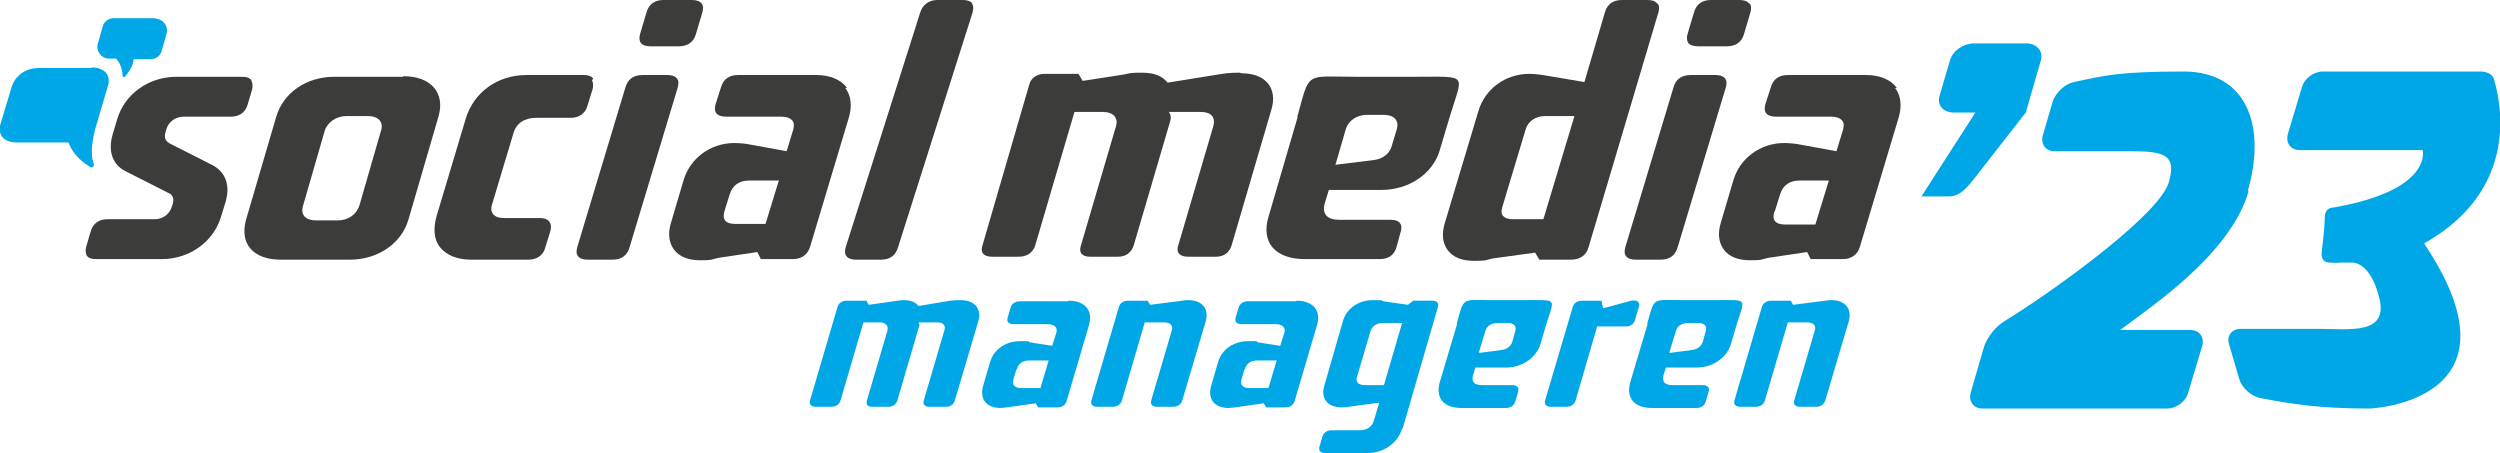
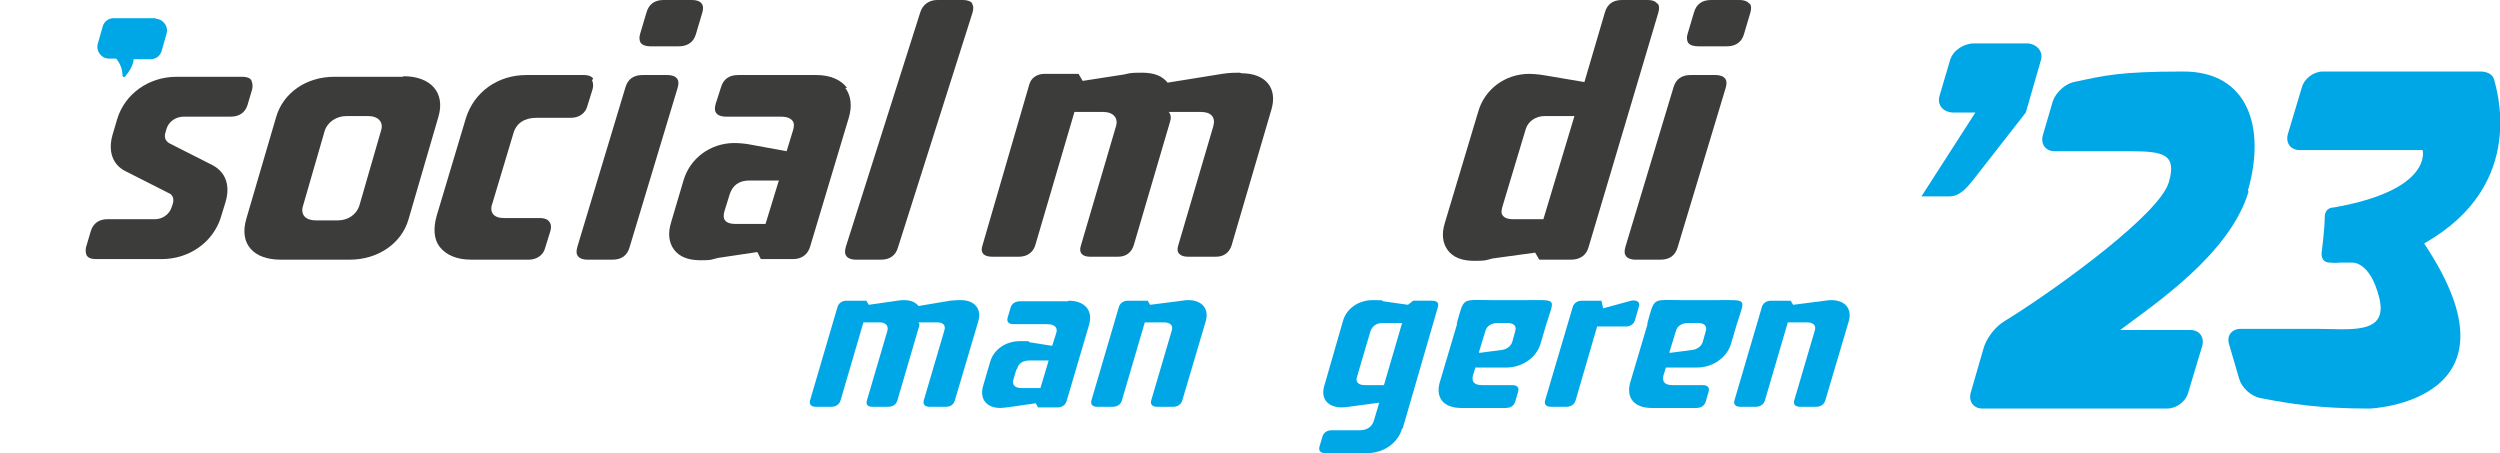
<svg xmlns="http://www.w3.org/2000/svg" version="1.1" viewBox="0 0 426.5 77.3">
  <defs>
    <style>
      .cls-1 {
        fill: #3c3c3b;
      }

      .cls-2 {
        fill: #00a7e7;
      }
    </style>
  </defs>
  <g>
    <g id="Layer_1">
      <path class="cls-1" d="M68.8,13.1h-11.8c-4.7,0-8.7,2.7-9.9,6.9l-5.1,17.4c-1.2,4.2,1.2,6.9,5.9,6.9h11.8c4.7,0,8.8-2.7,10-6.9l5.1-17.5c1.2-4.1-1.3-6.9-6-6.9ZM65,22.3l-3.7,12.8c-.5,1.5-1.9,2.5-3.7,2.5h-3.7c-1.7,0-2.7-.9-2.2-2.5l3.7-12.8c.5-1.5,2-2.5,3.7-2.5h3.7c1.7,0,2.7,1,2.2,2.5Z" />
      <path class="cls-1" d="M211.5,12.4c-.7,0-1.7,0-3,.2l-9.3,1.5c-.9-1.1-2.2-1.7-4.4-1.7s-2,.1-3,.3l-7.1,1.1-.7-1.2h-5.8c-1.3,0-2.3.7-2.6,1.8l-8,27.5c-.4,1.2.2,1.9,1.7,1.9h4.5c1.4,0,2.4-.7,2.8-1.9l6.7-22.8h4.9c1.7,0,2.6,1,2.2,2.4l-6,20.4c-.4,1.2.2,1.9,1.6,1.9h4.7c1.4,0,2.3-.7,2.7-1.9l6.2-21.1c.2-.6.2-1.2-.2-1.7h5.5c1.7,0,2.5.9,2.1,2.4l-6,20.4c-.4,1.2.3,1.9,1.7,1.9h4.7c1.4,0,2.3-.7,2.7-1.9l6.8-23.2c1.1-3.7-1-6.2-5.1-6.2Z" />
-       <path class="cls-1" d="M221.3,20c2.2-8,1.3-6.9,10-6.9h10c9.4,0,8.3-.7,6,6.9l-1.7,5.7c-1.2,4-5.3,6.7-9.9,6.7h-9l-.7,2.3c-.5,1.8.4,2.8,2.5,2.8h8.8c1.4,0,2,.7,1.7,1.9l-.8,2.9c-.4,1.2-1.3,1.9-2.8,1.9h-12.8c-5.1,0-7.5-2.9-6.2-7.2l5-17.1ZM227.9,28.1l6.5-.8c1.6-.2,2.7-1.2,3-2.3l.9-3c.4-1.5-.5-2.4-2.2-2.4h-2.9c-1.7,0-3.1.9-3.6,2.4l-1.8,6.2Z" />
      <path class="cls-2" d="M336.6,7.4h9.1c1.7,0,2.9,1.3,2.5,2.8l-2.6,9-8.9,11.4c-1.2,1.5-2.4,2.9-4.1,2.9h-4.8l9.2-14.3h-3.7c-1.8,0-2.9-1.3-2.4-2.9l1.8-6.1c.5-1.6,2.3-2.8,4.1-2.8Z" />
      <g>
        <path class="cls-2" d="M248.5,55.3c1.3-4.7.8-4.1,5.9-4.1h5.9c5.5,0,4.9-.4,3.5,4.1l-1,3.4c-.7,2.3-3.1,4-5.8,4h-5.3l-.4,1.3c-.3,1.1.2,1.7,1.5,1.7h5.2c.8,0,1.2.4,1,1.1l-.5,1.7c-.2.7-.8,1.1-1.6,1.1h-7.6c-3,0-4.4-1.7-3.7-4.3l3-10.1ZM252.4,60.2l3.8-.5c.9-.1,1.6-.7,1.8-1.4l.5-1.8c.3-.9-.3-1.4-1.3-1.4h-1.7c-1,0-1.9.5-2.1,1.4l-1.1,3.6Z" />
        <path class="cls-2" d="M281,55.3c1.3-4.7.8-4.1,5.9-4.1h5.9c5.5,0,4.9-.4,3.5,4.1l-1,3.4c-.7,2.3-3.1,4-5.8,4h-5.3l-.4,1.3c-.3,1.1.2,1.7,1.5,1.7h5.2c.8,0,1.2.4,1,1.1l-.5,1.7c-.2.7-.8,1.1-1.6,1.1h-7.6c-3,0-4.4-1.7-3.7-4.3l3-10.1ZM284.9,60.2l3.8-.5c.9-.1,1.6-.7,1.8-1.4l.5-1.8c.3-.9-.3-1.4-1.3-1.4h-1.7c-1,0-1.9.5-2.1,1.4l-1.1,3.6Z" />
        <path class="cls-2" d="M162.1,51.3c.8-.1,1.3-.1,1.8-.1,2.4,0,3.6,1.5,3,3.6l-4,13.5c-.2.7-.7,1.1-1.6,1.1h-2.7c-.8,0-1.2-.4-1-1.1l3.5-11.9c.3-.9-.2-1.4-1.2-1.4h-3.2c.2.2.2.6,0,1l-3.6,12.3c-.2.7-.8,1.1-1.6,1.1h-2.7c-.8,0-1.1-.4-.9-1.1l3.5-11.9c.2-.8-.3-1.4-1.3-1.4h-2.8l-3.9,13.3c-.2.7-.8,1.1-1.6,1.1h-2.6c-.8,0-1.2-.4-1-1.1l4.7-16c.2-.6.8-1,1.5-1h3.4l.4.7,4.2-.6c.6-.1,1.3-.2,1.8-.2,1.3,0,2,.4,2.5,1l5.4-.9Z" />
        <path class="cls-2" d="M182.3,51.3c2.8,0,4.2,1.7,3.5,4.1l-3.8,12.9c-.2.8-.8,1.2-1.6,1.2h-3.3l-.4-.7-4.2.6c-.8.1-1.4.2-1.8.2-2.4,0-3.6-1.5-3-3.7l1.2-4.1c.6-2.2,2.7-3.6,5.1-3.6s1.1,0,1.7.2l3.8.6.7-2.2c.3-.9-.3-1.5-1.5-1.5h-5.8c-.8,0-1.2-.4-1-1.1l.5-1.7c.2-.7.8-1.1,1.6-1.1h8.2ZM173.4,63l-.5,1.7c-.3.9.2,1.5,1.3,1.5h3.3l1.4-4.7h-3.3c-1.1,0-1.9.5-2.1,1.5Z" />
        <path class="cls-2" d="M192.4,51.3h3.4l.4.7,4.7-.6c.8-.1,1.3-.2,1.8-.2,2.4,0,3.6,1.5,3,3.6l-4,13.5c-.2.7-.8,1.1-1.6,1.1h-2.7c-.8,0-1.2-.4-1-1.1l3.5-11.9c.3-.9-.3-1.4-1.3-1.4h-3.3l-3.9,13.3c-.2.7-.8,1.1-1.6,1.1h-2.6c-.8,0-1.2-.4-1-1.1l4.7-16c.2-.6.8-1,1.5-1Z" />
-         <path class="cls-2" d="M221.2,51.3c2.8,0,4.2,1.7,3.5,4.1l-3.8,12.9c-.2.8-.8,1.2-1.6,1.2h-3.3l-.4-.7-4.2.6c-.8.1-1.4.2-1.8.2-2.4,0-3.6-1.5-3-3.7l1.2-4.1c.6-2.2,2.7-3.6,5.1-3.6s1.1,0,1.7.2l3.8.6.7-2.2c.3-.9-.3-1.5-1.5-1.5h-5.8c-.8,0-1.2-.4-1-1.1l.5-1.7c.2-.7.8-1.1,1.6-1.1h8.2ZM212.3,63l-.5,1.7c-.3.9.2,1.5,1.3,1.5h3.3l1.4-4.7h-3.3c-1.1,0-1.9.5-2.1,1.5Z" />
        <path class="cls-2" d="M239.2,73.1c-.7,2.5-3.2,4.2-5.9,4.2h-7.2c-.8,0-1.2-.4-1-1.1l.5-1.7c.2-.7.8-1.1,1.6-1.1h4.8c1.2,0,2.1-.6,2.4-1.7l.9-3-4.5.6c-.7.1-1.4.2-1.9.2-2.4,0-3.6-1.5-3-3.6l3.2-11.1c.6-2.2,2.7-3.6,5.1-3.6s1.3.1,1.8.2l4.2.6.9-.7h3.2c.9,0,1.2.4,1,1.1l-6,20.7ZM231.5,64.3c-.3.9.3,1.4,1.3,1.4h3.3l3.1-10.6h-3.3c-1,0-1.8.5-2.1,1.4l-2.3,7.8Z" />
        <path class="cls-2" d="M272.5,55.6l-3.7,12.7c-.2.7-.8,1.1-1.6,1.1h-2.6c-.8,0-1.2-.4-1-1.1l4.7-15.9c.2-.7.8-1.1,1.6-1.1h3.3l.3,1.3,4.4-1.2c.8-.3,2-.2,1.7.9l-.7,2.4c-.2.6-.8,1-1.5,1h-4.9Z" />
        <path class="cls-2" d="M302.1,51.3h3.4l.4.7,4.7-.6c.8-.1,1.3-.2,1.8-.2,2.4,0,3.6,1.5,3,3.6l-4,13.5c-.2.7-.8,1.1-1.6,1.1h-2.7c-.8,0-1.2-.4-1-1.1l3.5-11.9c.3-.9-.3-1.4-1.3-1.4h-3.3l-3.9,13.3c-.2.7-.8,1.1-1.6,1.1h-2.6c-.8,0-1.2-.4-1-1.1l4.7-16c.2-.6.8-1,1.5-1Z" />
      </g>
      <path class="cls-1" d="M101.2,13.4c-.2-.3-.7-.6-1.6-.6h-9.8c-4.9,0-8.9,2.9-10.3,7.3l-5,16.7c-.6,2.1-.5,4,.5,5.3,1.1,1.4,2.9,2.2,5.4,2.2h9.8c1.4,0,2.5-.8,2.8-2l.9-2.9c.2-.7.1-1.2-.2-1.6-.2-.3-.7-.6-1.6-.6h-6c-1,0-1.6-.2-2-.7-.3-.4-.4-1-.1-1.8l3.6-12c.5-1.7,1.9-2.6,3.9-2.6h5.9c1.4,0,2.5-.8,2.8-2l.9-2.9c.2-.8,0-1.3-.1-1.5Z" />
      <g>
        <path class="cls-1" d="M113.9,12.8h-4.3c-1.5,0-2.5.7-2.9,2.1l-8.2,27.2c-.2.7-.2,1.2.1,1.6.3.4.9.6,1.6.6h4.3c1.5,0,2.5-.7,2.9-2.1l8.2-27.2c.2-.7.2-1.2-.1-1.6-.3-.4-.9-.6-1.6-.6Z" />
        <path class="cls-1" d="M119.7.6c-.3-.4-.9-.6-1.6-.6h-4.9c-1.5,0-2.5.7-2.9,2.1l-1.1,3.7c-.2.6-.1,1.2.1,1.5.3.4.9.6,1.6.6h4.9c1.5,0,2.5-.7,2.9-2l1.1-3.7c.2-.7.2-1.2-.1-1.6Z" />
      </g>
      <path class="cls-1" d="M144.5,15c-1-1.4-2.9-2.2-5.2-2.2h-13.4c-1.5,0-2.5.7-2.9,2.1l-.9,2.8c-.2.7-.2,1.2.1,1.6.3.4.9.6,1.6.6h9.4c.9,0,1.6.2,2,.7.3.4.3.9.1,1.6l-1.1,3.6-6-1.1c-.9-.2-2.2-.3-2.9-.3-4.1,0-7.6,2.6-8.7,6.4l-2.1,7.1c-.6,1.9-.4,3.5.5,4.7.9,1.2,2.4,1.8,4.5,1.8s1.7-.1,3-.4l6.7-1,.6,1.2h5.5c1.5,0,2.5-.8,2.9-2.1l6.6-22c.6-2,.4-3.8-.6-5.1ZM132.9,30.7l-2.3,7.5h-5.2c-.8,0-1.4-.2-1.7-.6-.3-.4-.3-.9-.1-1.6l.9-2.9c.5-1.5,1.6-2.3,3.3-2.3h5Z" />
      <path class="cls-1" d="M165.9.6c-.3-.4-.9-.6-1.6-.6h-4.4c-1.4,0-2.5.8-2.9,2.1l-12.7,40c-.2.7-.2,1.2.1,1.6.3.4.9.6,1.6.6h4.3c1.5,0,2.5-.7,2.9-2.1l12.7-40c.2-.7.2-1.2-.1-1.6Z" />
      <path class="cls-1" d="M282.7.6c-.3-.4-.8-.6-1.6-.6h-4.4c-1.5,0-2.5.7-2.9,2.1l-3.5,11.9-6.5-1.1c-1.6-.3-2.8-.3-2.9-.3-4.1,0-7.6,2.6-8.7,6.4l-5.7,19c-.6,1.9-.4,3.5.5,4.7.9,1.2,2.4,1.8,4.5,1.8s1.9-.1,3.1-.4l7.3-1,.7,1.2h5.4c1.5,0,2.6-.7,3-2.1l11.9-40c.2-.7.2-1.2-.1-1.6ZM268.6,19.8l-5.3,17.6h-5.2c-.8,0-1.4-.2-1.7-.6-.3-.3-.3-.8-.1-1.5l4-13.3c.4-1.3,1.7-2.2,3.2-2.2h5.1Z" />
      <g>
        <path class="cls-1" d="M298.4.6c-.3-.4-.9-.6-1.6-.6h-4.9c-1.5,0-2.5.7-2.9,2.1l-1.1,3.7c-.2.6-.1,1.2.1,1.5.3.4.9.6,1.7.6h4.9c1.5,0,2.5-.7,2.9-2l1.1-3.7c.2-.7.2-1.2-.1-1.6Z" />
        <path class="cls-1" d="M292.7,12.8h-4.3c-1.5,0-2.5.7-2.9,2.1l-8.2,27.2c-.2.7-.2,1.2.1,1.6.3.4.9.6,1.6.6h4.3c1.5,0,2.5-.7,2.9-2.1l8.2-27.2c.2-.7.2-1.2-.1-1.6-.3-.4-.9-.6-1.6-.6Z" />
      </g>
-       <path class="cls-1" d="M323.6,15c-1-1.4-2.9-2.2-5.2-2.2h-13.4c-1.5,0-2.5.7-2.9,2.1l-.9,2.8c-.2.7-.2,1.2.1,1.6.3.4.9.6,1.6.6h9.4c.9,0,1.6.2,2,.7.3.4.3.9.1,1.6l-1.1,3.6-6-1.1c-.9-.2-2.2-.3-2.9-.3-4.1,0-7.6,2.6-8.7,6.4l-2.1,7.1c-.6,1.9-.4,3.5.5,4.7.9,1.2,2.4,1.8,4.5,1.8s1.7-.1,3-.4l6.7-1,.6,1.2h5.5c1.5,0,2.5-.8,2.9-2.1l6.6-22c.6-2,.4-3.8-.6-5.1ZM302.8,36l.9-2.9c.5-1.5,1.6-2.3,3.3-2.3h5l-2.3,7.5h-5.2c-.8,0-1.4-.2-1.7-.6-.3-.4-.3-.9-.1-1.6Z" />
-       <path class="cls-2" d="M15.6,11.6H6.6c-2.2,0-4,1.3-4.6,3.2L.1,21.1c-.6,1.9.6,3.2,2.7,3.2h8.9c.3.9,1.2,2.7,3.7,4.2.3.2.7-.1.6-.5-.6-1.6-.4-4,.6-7.2h0s1.8-6.1,1.8-6.1c.6-1.9-.6-3.2-2.8-3.2Z" />
      <path class="cls-1" d="M42.9,13.7c-.2-.3-.6-.6-1.6-.6h-11.2c-4.7,0-8.8,2.9-10.1,7.2l-.8,2.7c-.8,2.8,0,5.1,2.2,6.2l7.3,3.7c.8.3,1,1,.8,1.8l-.2.6c-.4,1.3-1.6,2.1-2.9,2.1h-8.1c-1.4,0-2.4.7-2.8,2l-.8,2.7c-.2.8,0,1.3.1,1.5.2.3.6.6,1.6.6h11.2c4.7,0,8.8-2.9,10.1-7.2l.8-2.6c.8-2.8,0-5-2.2-6.2l-7.3-3.7c-.4-.2-1.1-.7-.8-1.8l.2-.7c.4-1.3,1.6-2.1,3-2.1h8c1.4,0,2.4-.7,2.8-1.9l.8-2.7c.2-.8,0-1.3-.1-1.5Z" />
      <path class="cls-2" d="M26.6,3.1h-7.2c-.9,0-1.7.6-1.9,1.5l-.8,2.8c-.4,1.3.6,2.6,1.9,2.6h1.2c.4.4,1.1,1.5,1.1,2.9,0,.2.2.3.4.2.5-.6,1.4-1.7,1.5-3h2.9c.9,0,1.7-.6,1.9-1.5l.8-2.8c.4-1.3-.6-2.6-1.9-2.6Z" />
      <path class="cls-2" d="M383.5,32.5c3.1-10.8,0-20.3-11-20.3s-13.6.7-18.7,1.8c-1.5.3-3.1,1.8-3.6,3.3l-1.7,5.8c-.4,1.5.5,2.7,2,2.7h12.9c5.7,0,8,.5,6.6,5.3-1.6,5.4-18.3,17.5-26.3,22.6-1.1.7-2.1,1.3-2.2,1.4-1.3.9-2.7,2.8-3.1,4.3l-2.2,7.6c-.4,1.5.5,2.7,2,2.7h31.5c1.6,0,3.2-1.2,3.6-2.7l2.4-8c.4-1.5-.5-2.7-2-2.7h-12c5.7-4.3,18.7-12.9,21.9-23.6Z" />
      <path class="cls-2" d="M413.6,41.5c17.9-10.1,12.1-26.9,11.9-27.9-.4-1.5-2.4-1.4-2.4-1.4h-26.8c-1.6,0-3.2,1.2-3.6,2.7l-2.4,8c-.4,1.5.5,2.7,2,2.7h12s9,0,9,0c0,0,1.9,6.8-15.2,9.8,0,0-1.5-.1-1.5,1.7s-.5,5.8-.5,5.8c0,0-.4,1.8,1.3,1.9s1.6,0,1.6,0h2.2s3.1-.4,4.7,6-5,5.3-10.7,5.3h-12.9c-1.6,0-2.5,1.2-2,2.7l1.7,5.8c.4,1.5,2,3,3.6,3.3,5.1,1,10.1,1.8,18.7,1.8,0,0,27.3-1.1,9.3-28.1Z" />
    </g>
  </g>
</svg>